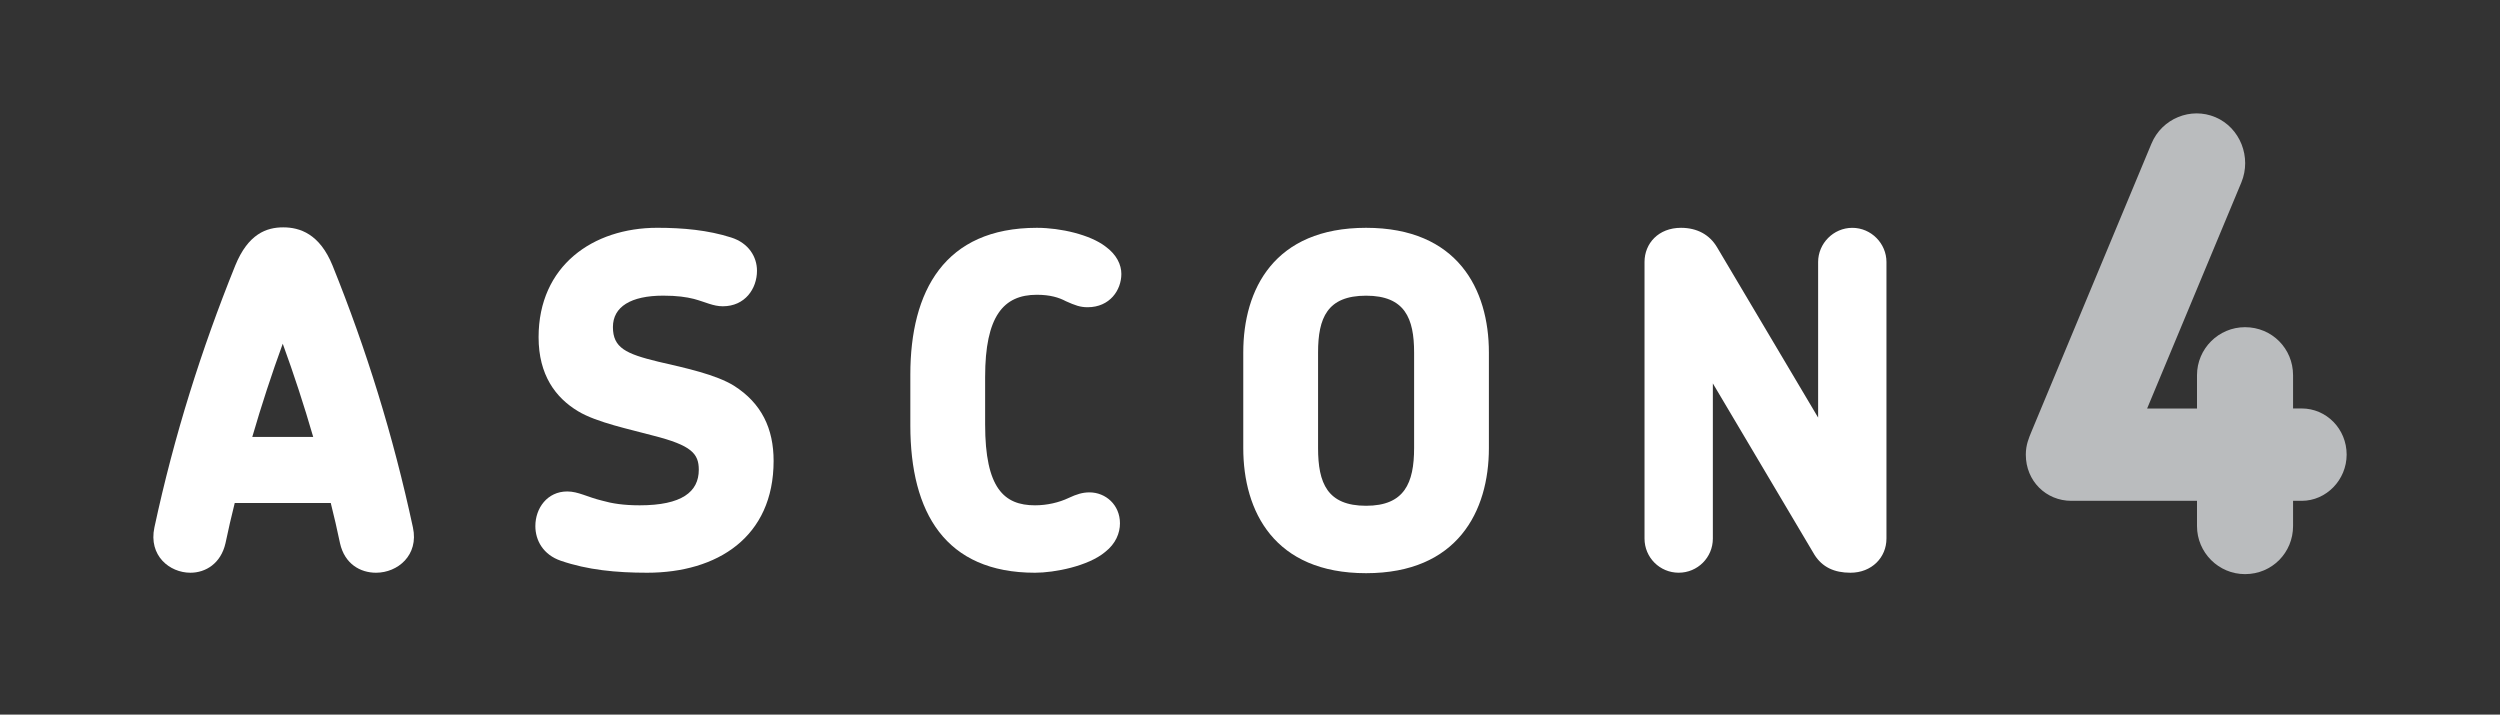
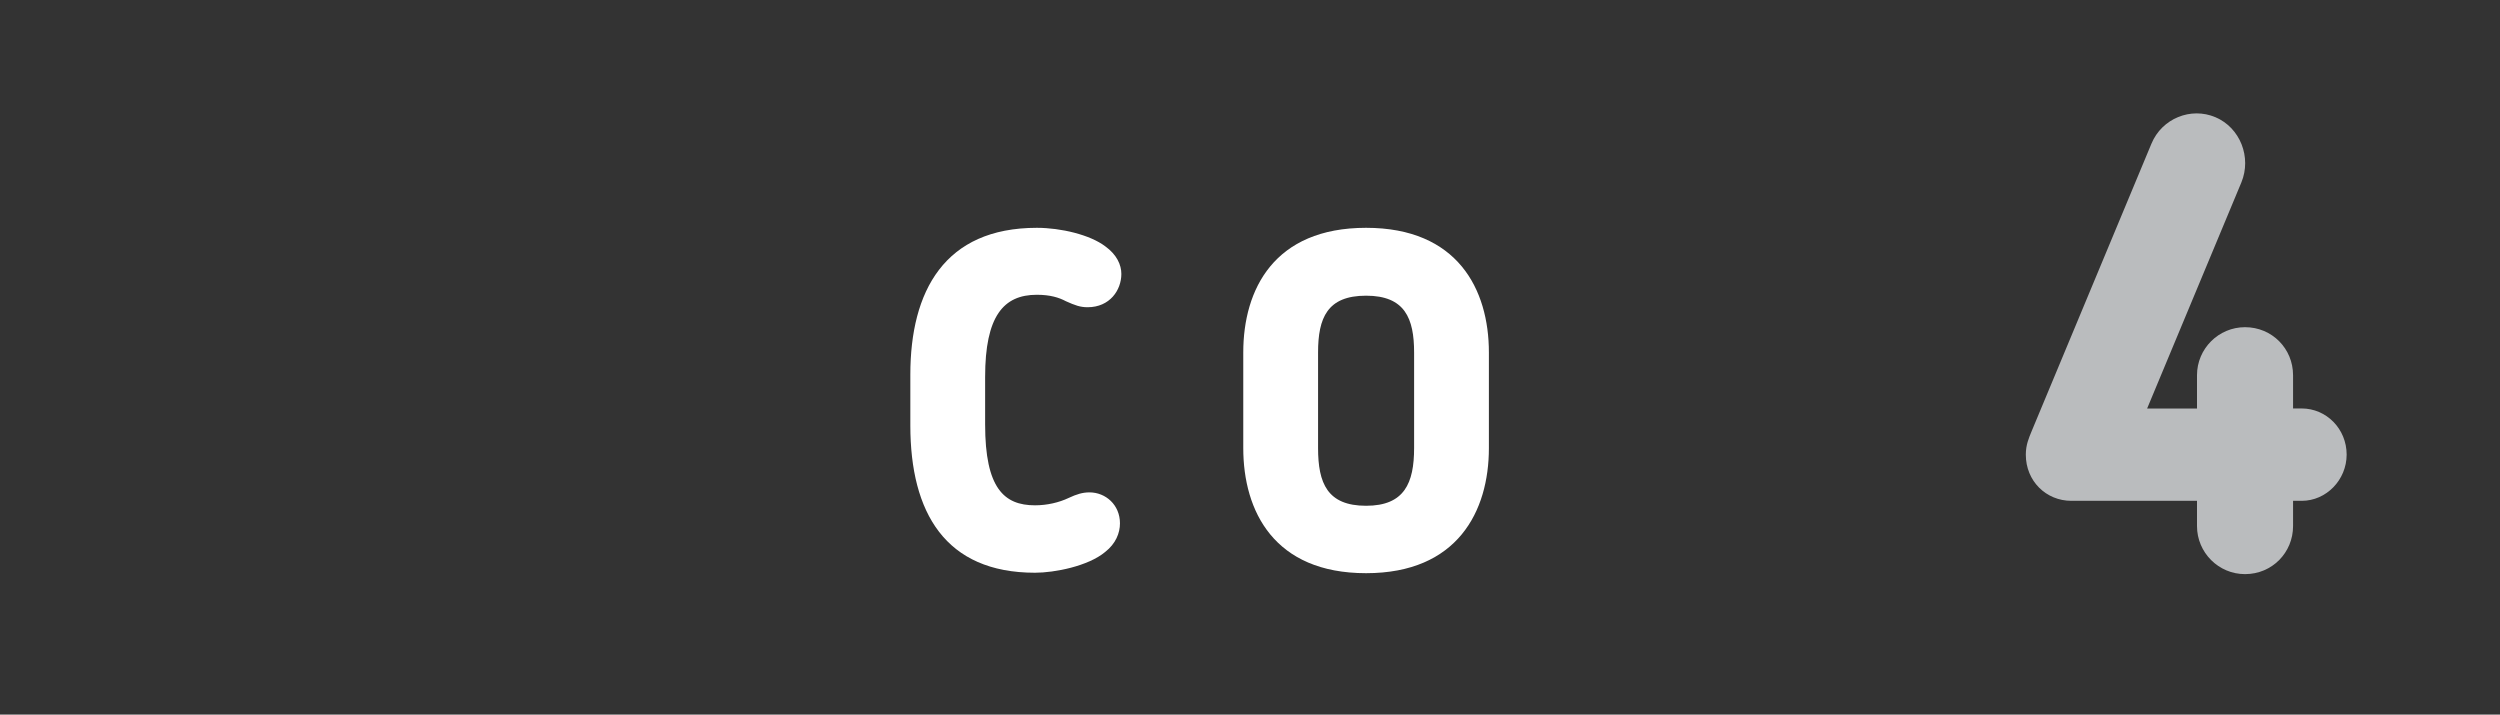
<svg xmlns="http://www.w3.org/2000/svg" version="1.1" id="Layer_1" x="0px" y="0px" viewBox="0 0 1200 343" style="enable-background:new 0 0 1200 343;" xml:space="preserve">
  <rect x="0" y="0" width="1200" height="343" fill="#333333" stroke="none" />
  <style type="text/css">
	.st0{fill:#FFFFFF;}
	.st1{fill:#BABCBE;}
</style>
  <g>
    <g>
-       <path class="st0" d="M180.49,274.91c-7.54,0-15.07-4.21-17.29-14.18c-1.33-6.43-2.88-13.08-4.43-19.28h-46.1    c-1.55,6.21-3.1,12.86-4.43,19.28c-2.22,9.75-9.53,14.18-16.84,14.18c-9.98,0-20.17-8.2-17.29-21.72    c9.53-44.33,22.6-85.55,38.78-125.66c6.21-15.3,15.07-18.4,23.05-18.4s17.51,3.1,23.71,18.4c16.18,40.11,29.03,81.33,38.56,125.66    C201.1,266.48,190.91,274.91,180.49,274.91z M135.72,164.98c-5.32,14.62-10.19,29.47-14.63,44.76h29.25    C145.92,194.46,141.04,179.6,135.72,164.98z" />
-       <path class="st0" d="M310.61,274.91c-14.85,0-28.59-1.33-41.45-5.76c-8.42-2.89-12.19-9.75-12.19-16.63    c0-8.64,5.76-16.62,15.29-16.62c5.32,0,9.53,2.66,16.84,4.43c4.65,1.33,10.19,2.22,17.95,2.22c20.17,0,28.37-6.43,28.37-17.07    c0-7.76-3.54-11.74-21.94-16.4c-10.42-2.88-27.04-6.21-36.12-11.75c-10.64-6.43-18.84-17.29-18.84-35.46    c0-34.35,26.15-52.53,56.96-52.53c12.41,0,24.38,1.11,35.46,4.65c8.42,2.66,12.41,9.31,12.41,15.96c0,8.64-5.76,17.06-16.4,17.06    c-4.66,0-8.2-2-13.96-3.55c-3.54-0.88-7.98-1.55-14.63-1.55c-15.51,0-24.16,5.32-24.16,15.07c0,9.97,6.21,12.86,21.72,16.62    c13.52,3.1,27.7,6.21,36.35,11.53c13.3,8.42,19.06,20.61,19.06,36.12C371.33,257.84,344.29,274.91,310.61,274.91z" />
      <path class="st0" d="M522.06,147.47c-3.55,0-5.99-0.89-10.42-2.88c-3.33-1.77-7.54-3.1-13.96-3.1    c-15.96,0-24.82,10.19-24.82,39.45v22.82c0,30.59,9.09,38.79,23.94,38.79c5.76,0,11.52-1.33,16.18-3.55    c3.77-1.77,6.65-2.66,9.97-2.66c7.76,0,14.63,5.99,14.63,14.85c0,4.65-2,9.75-7.09,13.74c-8.2,6.87-24.38,9.98-33.69,9.98    c-43,0-59.84-28.81-59.84-70.7v-24.38c0-40.11,16.4-70.48,60.73-70.48c11.52,0,25.48,3.33,32.8,8.86    c5.54,3.99,7.76,8.87,7.76,13.3C538.24,139.27,532.7,147.47,522.06,147.47z" />
      <path class="st0" d="M655.72,275.13c-44.1,0-58.95-29.7-58.95-60.06v-45.88c0-30.36,14.85-59.84,58.95-59.84    c43.88,0,58.95,29.47,58.95,59.84v45.88C714.67,245.43,699.6,275.13,655.72,275.13z M678.77,169.19c0-16.4-4.43-27.26-23.05-27.26    c-18.62,0-23.05,10.64-23.05,27.26v45.88c0,16.84,4.43,27.7,23.05,27.7c18.39,0,23.05-10.86,23.05-27.7V169.19z" />
-       <path class="st0" d="M888.22,274.91c-7.76,0-13.52-2.66-17.29-8.65l-48.76-82.22v74.46c0,9.09-7.31,16.4-16.4,16.4    c-9.09,0-16.4-7.31-16.4-16.4V125.75c0-8.87,6.65-16.4,17.51-16.4c7.76,0,13.74,3.33,17.29,9.31l48.53,81.78v-74.68    c0-8.87,7.31-16.4,16.4-16.4c9.09,0,16.4,7.53,16.4,16.4V258.5C905.51,267.59,898.42,274.91,888.22,274.91z" />
      <path class="st1" d="M1104.81,240.4h-4.14v12.12c0,12.71-10.05,23.06-23.06,23.06c-12.71,0-23.05-10.35-23.05-23.06V240.4h-60.3    c-12.12,0-21.87-9.46-21.87-22.17c0-4.73,1.48-7.98,2.66-10.93l57.64-138.33c5.02-12.12,18.92-17.73,30.74-12.7    c11.82,5.02,17.44,19.21,12.41,31.33l-45.22,108.48h23.94V180.1c0-12.71,10.34-23.05,23.05-23.05c13.01,0,23.06,10.34,23.06,23.05    v15.96h4.14c11.82,0,21.58,9.75,21.58,22.16C1126.38,230.35,1116.63,240.4,1104.81,240.4z" />
    </g>
  </g>
</svg>